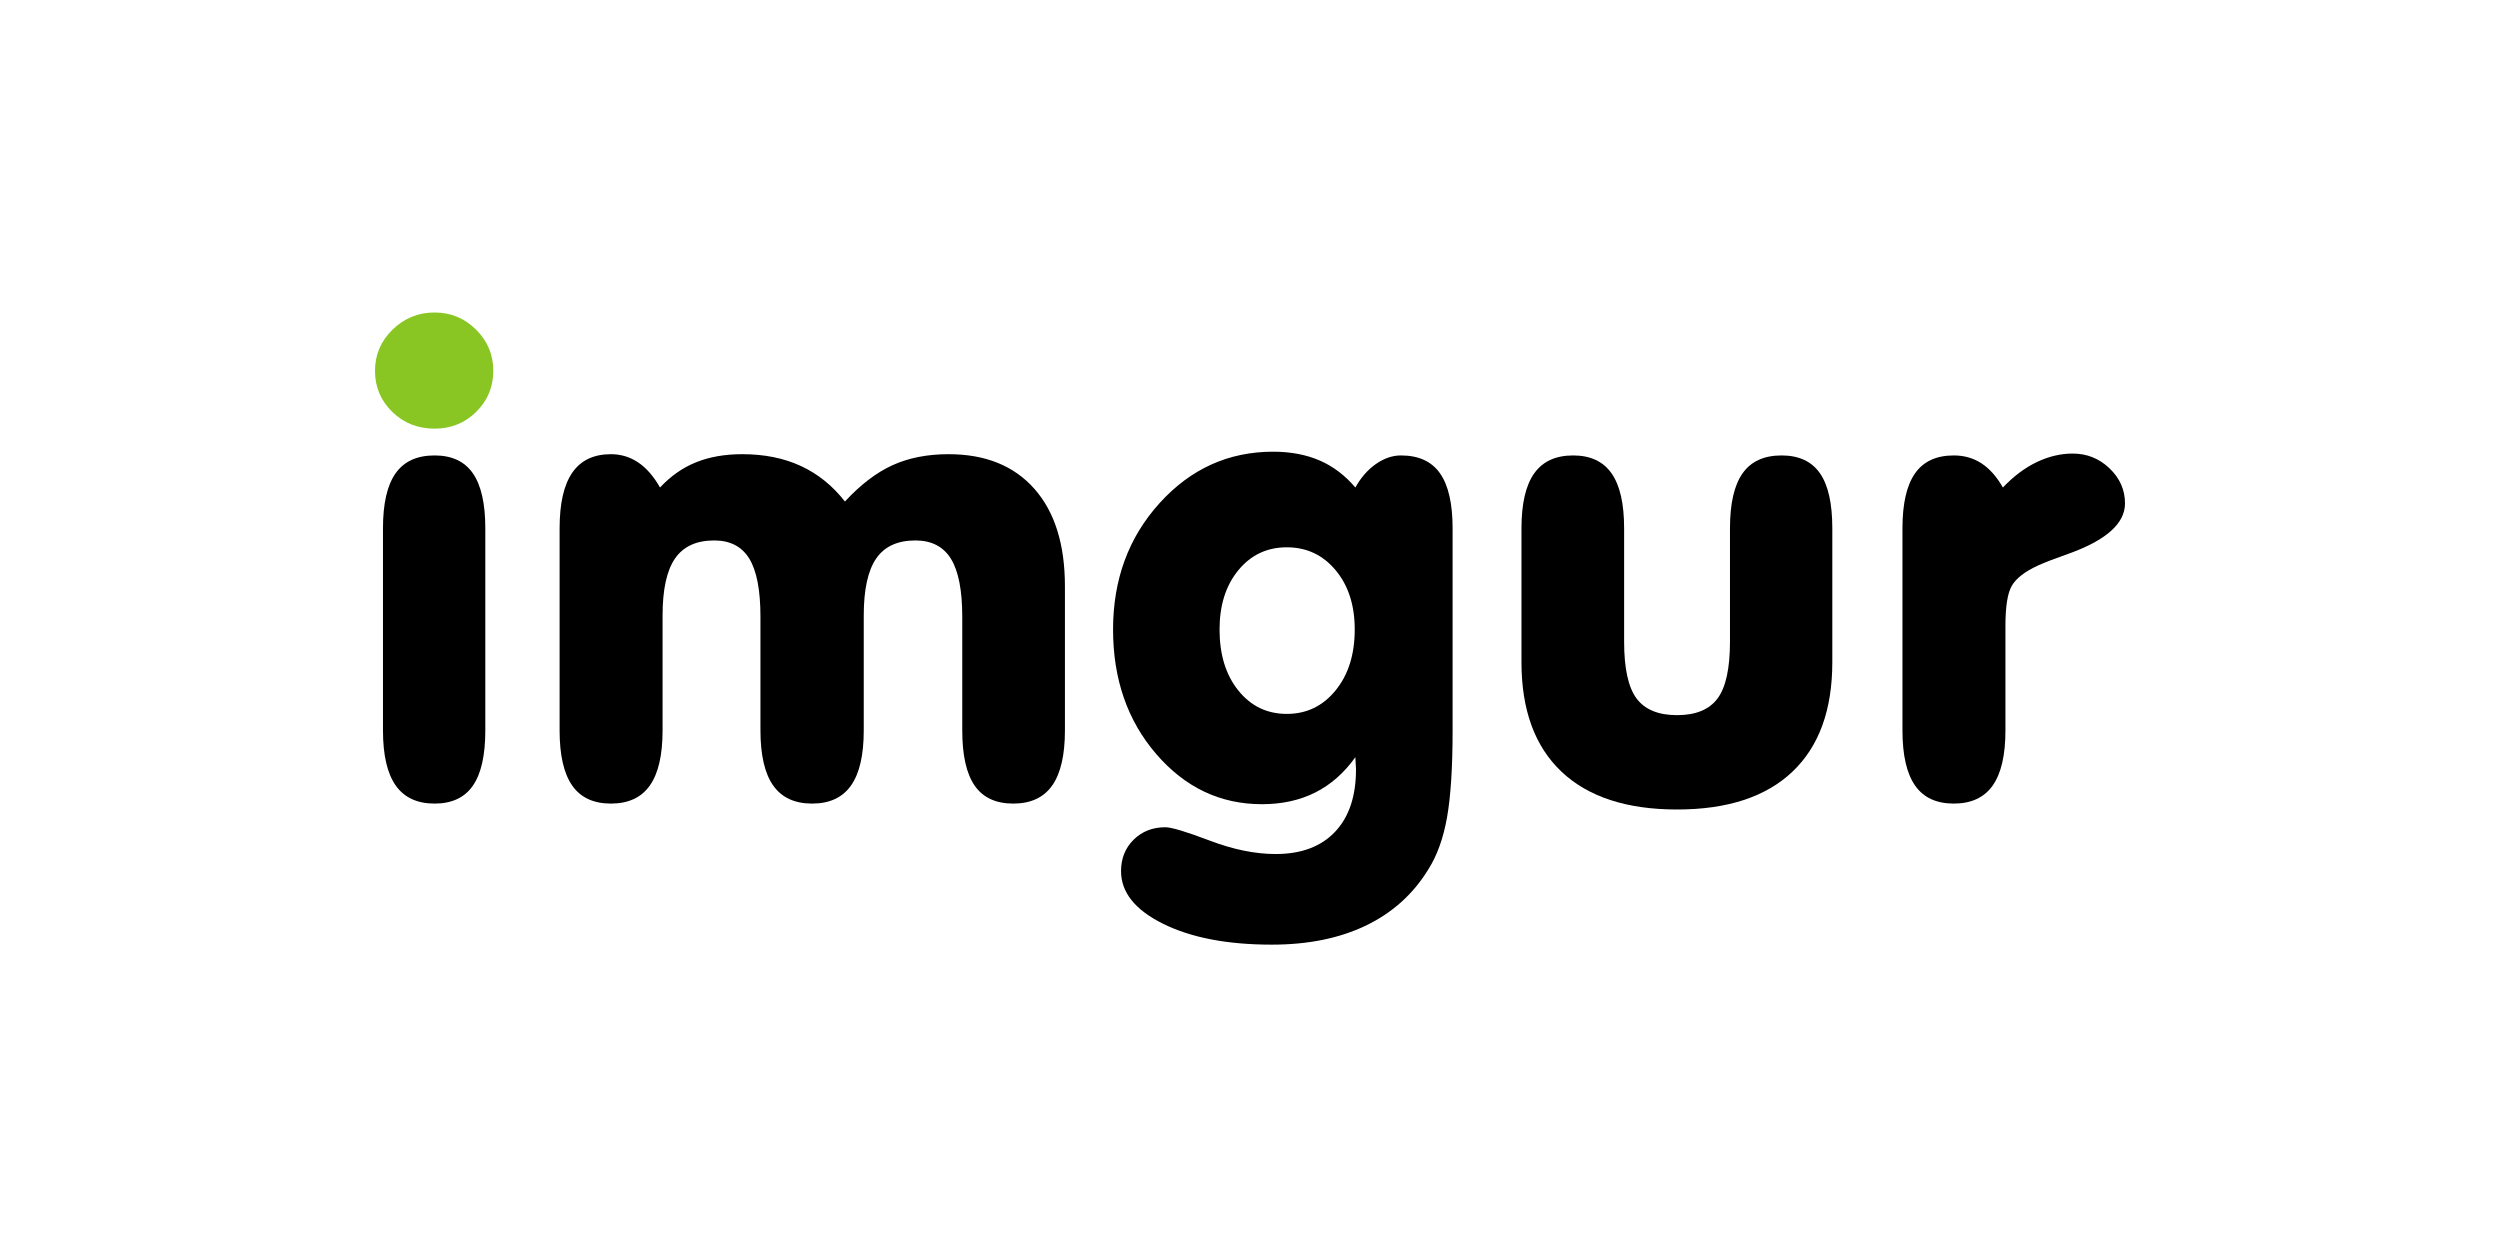
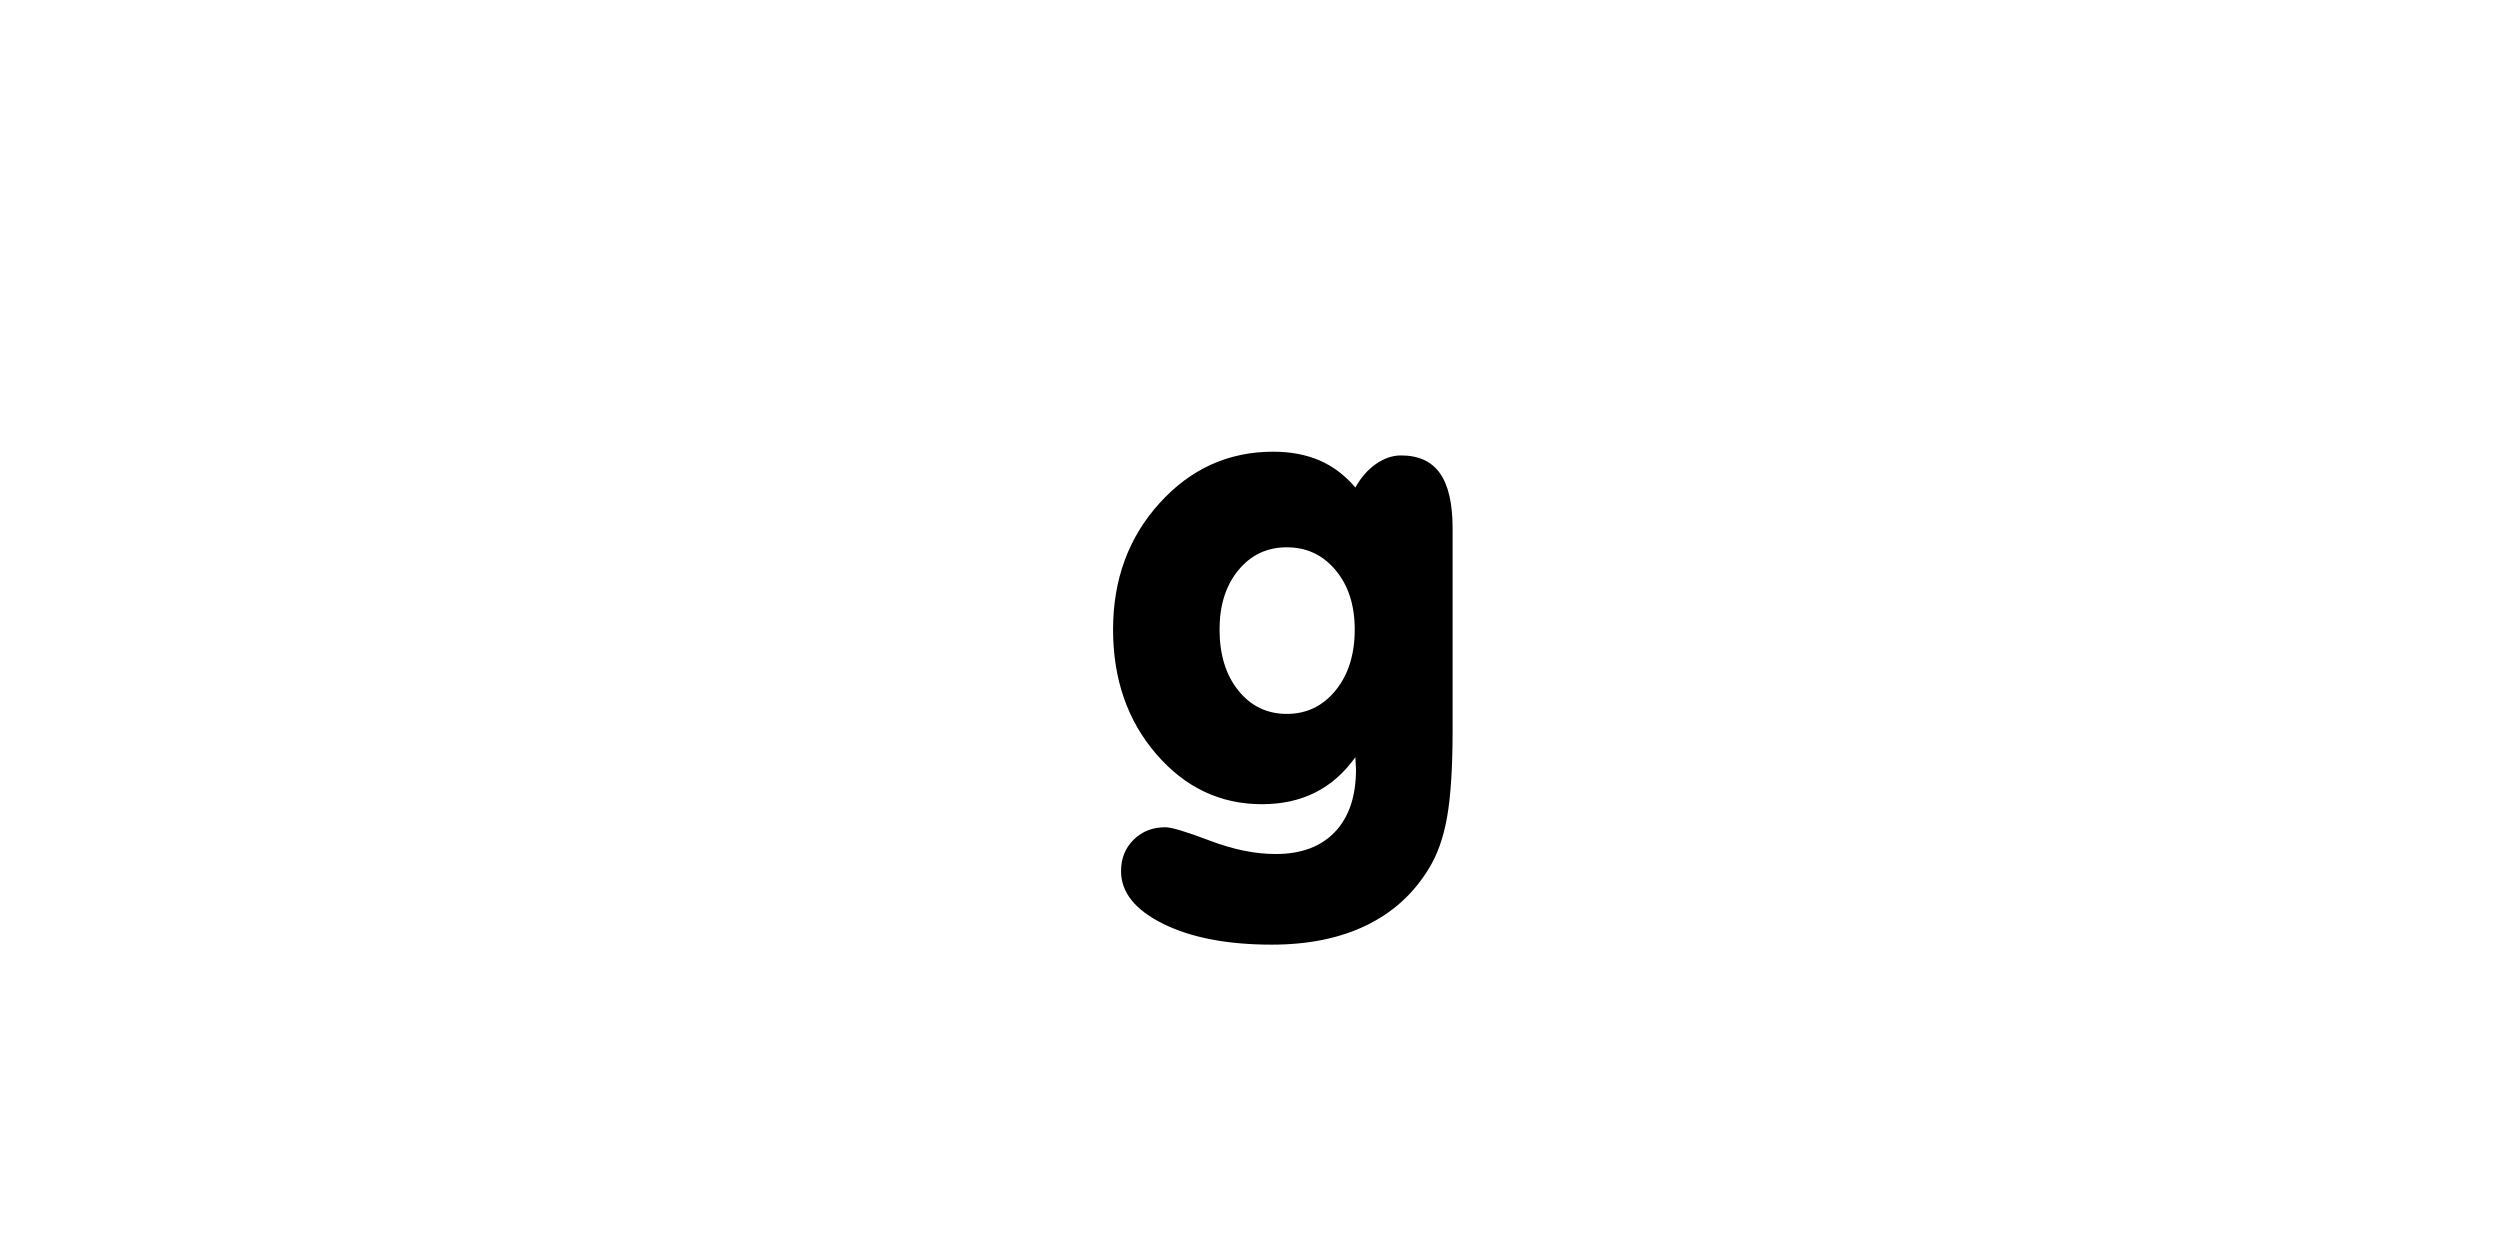
<svg xmlns="http://www.w3.org/2000/svg" width="200" height="100" viewBox="0 0 200 100" fill="none">
-   <path d="M44.768 58.432V42.264C44.768 40.271 45.108 38.785 45.788 37.805C46.468 36.825 47.497 36.335 48.874 36.335C49.673 36.335 50.4 36.555 51.055 36.995C51.71 37.435 52.292 38.104 52.802 39.001C53.652 38.087 54.613 37.415 55.684 36.983C56.755 36.551 57.988 36.335 59.383 36.335C61.151 36.335 62.715 36.651 64.076 37.282C65.436 37.913 66.609 38.859 67.595 40.122C68.837 38.776 70.103 37.809 71.396 37.219C72.688 36.63 74.184 36.335 75.885 36.335C78.826 36.335 81.113 37.257 82.746 39.1C84.378 40.944 85.194 43.543 85.194 46.898V58.432C85.194 60.408 84.854 61.878 84.174 62.842C83.494 63.805 82.457 64.287 81.062 64.287C79.668 64.287 78.639 63.809 77.976 62.854C77.313 61.899 76.981 60.425 76.981 58.432V49.339C76.981 47.23 76.679 45.685 76.076 44.706C75.472 43.726 74.524 43.236 73.232 43.236C71.804 43.236 70.758 43.717 70.095 44.681C69.432 45.644 69.1 47.164 69.1 49.24V58.432C69.1 60.408 68.76 61.878 68.08 62.842C67.4 63.805 66.362 64.287 64.968 64.287C63.574 64.287 62.537 63.805 61.856 62.842C61.176 61.878 60.836 60.408 60.836 58.432V49.339C60.836 47.213 60.539 45.665 59.944 44.693C59.349 43.722 58.413 43.236 57.138 43.236C55.71 43.236 54.664 43.717 54.001 44.681C53.338 45.644 53.006 47.164 53.006 49.24V58.432C53.006 60.408 52.666 61.878 51.986 62.842C51.306 63.805 50.269 64.287 48.874 64.287C47.48 64.287 46.447 63.805 45.775 62.842C45.104 61.878 44.768 60.408 44.768 58.432Z" fill="black" />
  <path d="M108.429 60.575C107.528 61.837 106.457 62.779 105.215 63.402C103.974 64.025 102.554 64.336 100.956 64.336C97.623 64.336 94.805 62.999 92.501 60.325C90.197 57.652 89.045 54.33 89.045 50.361C89.045 46.358 90.286 42.987 92.769 40.246C95.251 37.506 98.278 36.136 101.849 36.136C103.243 36.136 104.48 36.368 105.56 36.833C106.639 37.298 107.596 38.021 108.429 39.001C108.871 38.203 109.42 37.577 110.074 37.12C110.729 36.663 111.396 36.435 112.076 36.435C113.488 36.435 114.529 36.912 115.201 37.867C115.872 38.822 116.208 40.288 116.208 42.264V58.432C116.208 61.405 116.059 63.726 115.762 65.395C115.464 67.064 114.967 68.447 114.27 69.543C113.063 71.519 111.4 73.018 109.284 74.04C107.167 75.061 104.654 75.572 101.747 75.572C98.193 75.572 95.294 75.015 93.049 73.903C90.805 72.79 89.683 71.386 89.683 69.692C89.683 68.679 90.018 67.841 90.69 67.176C91.362 66.512 92.208 66.18 93.228 66.18C93.721 66.18 94.907 66.537 96.786 67.251C98.665 67.965 100.42 68.322 102.053 68.322C104.093 68.322 105.674 67.733 106.797 66.553C107.919 65.374 108.48 63.705 108.48 61.546C108.48 61.447 108.471 61.289 108.455 61.073C108.438 60.857 108.429 60.691 108.429 60.575ZM97.564 50.361C97.564 52.37 98.065 53.998 99.069 55.243C100.072 56.489 101.364 57.112 102.945 57.112C104.527 57.112 105.828 56.485 106.848 55.231C107.868 53.977 108.378 52.354 108.378 50.361C108.378 48.417 107.868 46.836 106.848 45.615C105.828 44.394 104.527 43.784 102.945 43.784C101.364 43.784 100.072 44.394 99.069 45.615C98.065 46.836 97.564 48.417 97.564 50.361Z" fill="black" />
-   <path d="M121.718 52.976V42.264C121.718 40.288 122.058 38.822 122.738 37.867C123.418 36.912 124.455 36.435 125.849 36.435C127.227 36.435 128.251 36.912 128.923 37.867C129.594 38.822 129.93 40.288 129.93 42.264V51.332C129.93 53.475 130.262 54.99 130.925 55.879C131.588 56.767 132.668 57.212 134.164 57.212C135.661 57.212 136.74 56.767 137.403 55.879C138.067 54.99 138.398 53.475 138.398 51.332V42.264C138.398 40.288 138.734 38.822 139.406 37.867C140.077 36.912 141.119 36.435 142.53 36.435C143.907 36.435 144.928 36.908 145.591 37.855C146.254 38.801 146.585 40.271 146.585 42.264V52.976C146.585 56.796 145.523 59.715 143.397 61.733C141.272 63.751 138.194 64.76 134.164 64.76C130.134 64.76 127.052 63.751 124.918 61.733C122.785 59.715 121.718 56.796 121.718 52.976Z" fill="black" />
-   <path d="M152.197 58.432V42.264C152.197 40.288 152.533 38.822 153.205 37.867C153.876 36.912 154.909 36.435 156.304 36.435C157.137 36.435 157.876 36.647 158.522 37.07C159.169 37.494 159.738 38.137 160.231 39.001C161.082 38.104 161.983 37.427 162.935 36.97C163.887 36.514 164.848 36.285 165.817 36.285C166.956 36.285 167.938 36.68 168.763 37.469C169.588 38.258 170 39.192 170 40.271C170 41.882 168.487 43.227 165.46 44.307C164.372 44.689 163.556 45.005 163.011 45.254C161.974 45.735 161.286 46.271 160.946 46.861C160.605 47.45 160.435 48.517 160.435 50.062V58.432C160.435 60.409 160.095 61.878 159.415 62.842C158.735 63.805 157.698 64.287 156.304 64.287C154.909 64.287 153.876 63.805 153.205 62.842C152.533 61.878 152.197 60.409 152.197 58.432Z" fill="black" />
-   <path d="M38.825 58.432C38.825 60.425 38.493 61.899 37.83 62.854C37.167 63.809 36.147 64.287 34.77 64.287C33.375 64.287 32.338 63.805 31.658 62.842C30.978 61.878 30.638 60.408 30.638 58.432V42.264C30.638 40.288 30.973 38.822 31.645 37.867C32.317 36.912 33.358 36.435 34.77 36.435C36.147 36.435 37.167 36.912 37.83 37.867C38.493 38.822 38.825 40.288 38.825 42.264V58.432Z" fill="black" />
-   <path d="M30 29.659C30 28.38 30.468 27.284 31.403 26.37C32.338 25.457 33.46 25 34.77 25C36.062 25 37.167 25.457 38.085 26.37C39.004 27.284 39.463 28.38 39.463 29.659C39.463 30.954 39.008 32.05 38.098 32.947C37.188 33.844 36.079 34.292 34.77 34.292C33.426 34.292 32.295 33.844 31.377 32.947C30.459 32.05 30 30.954 30 29.659Z" fill="#89C623" />
</svg>